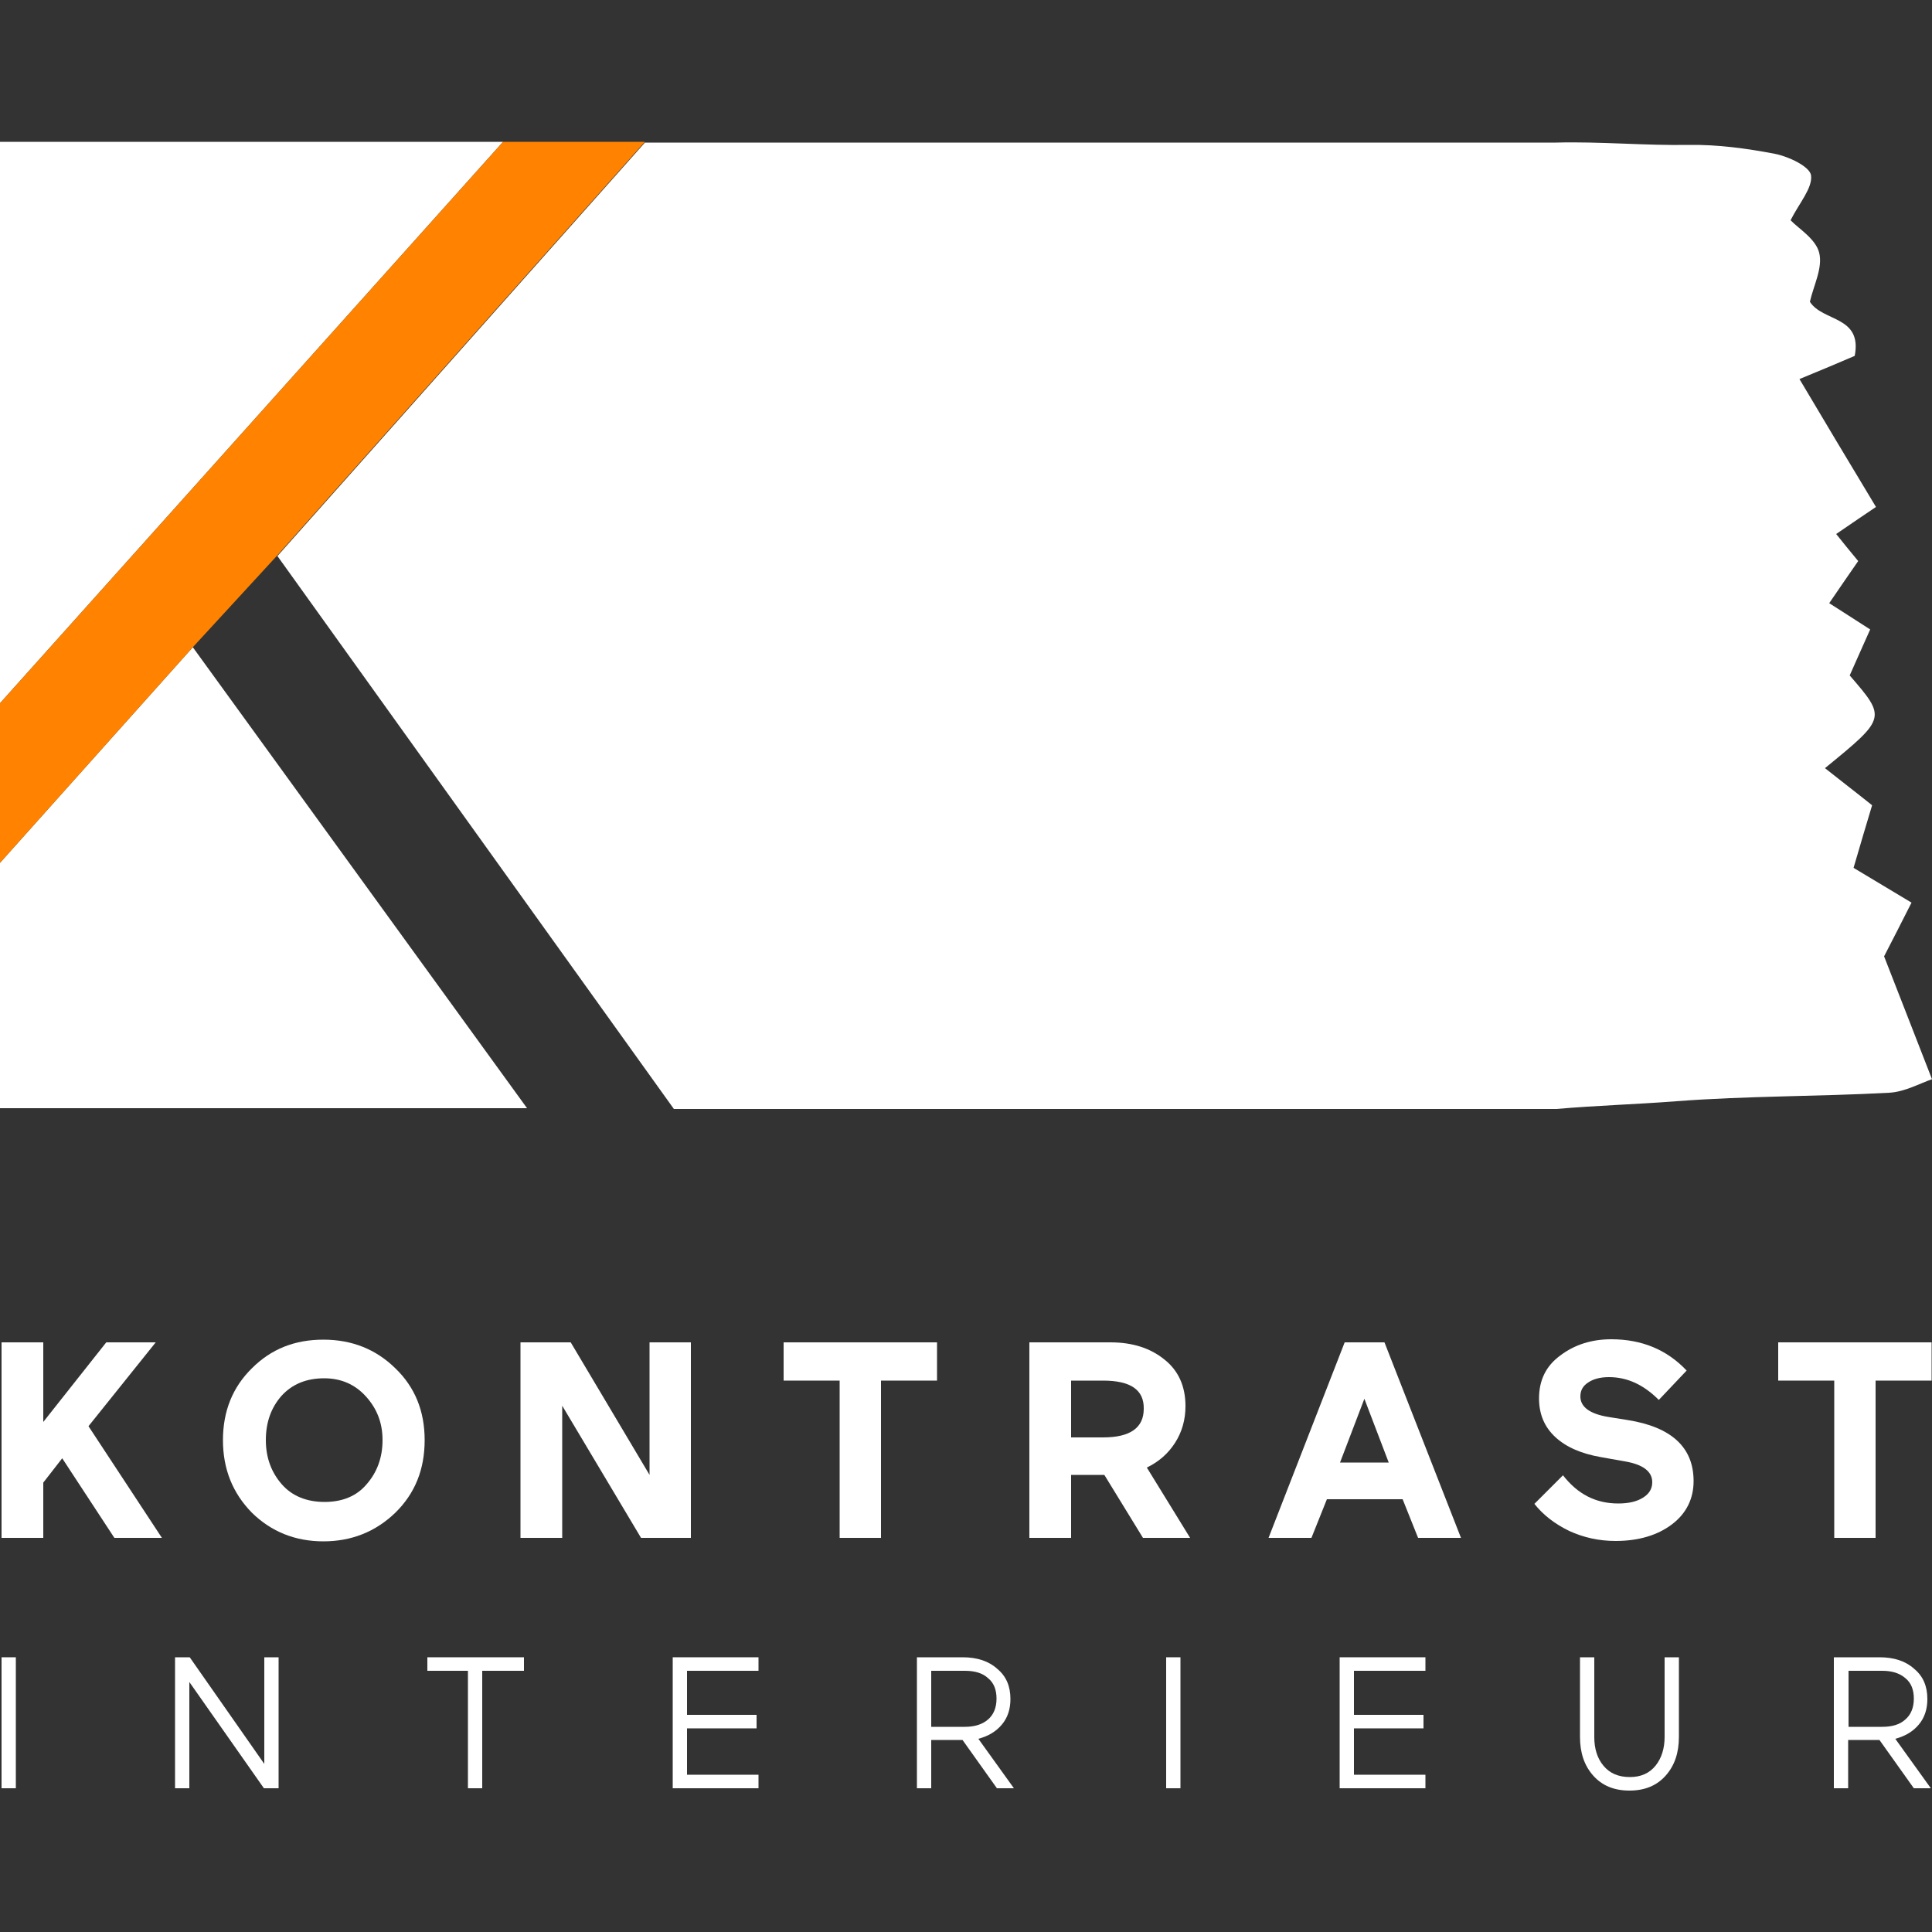
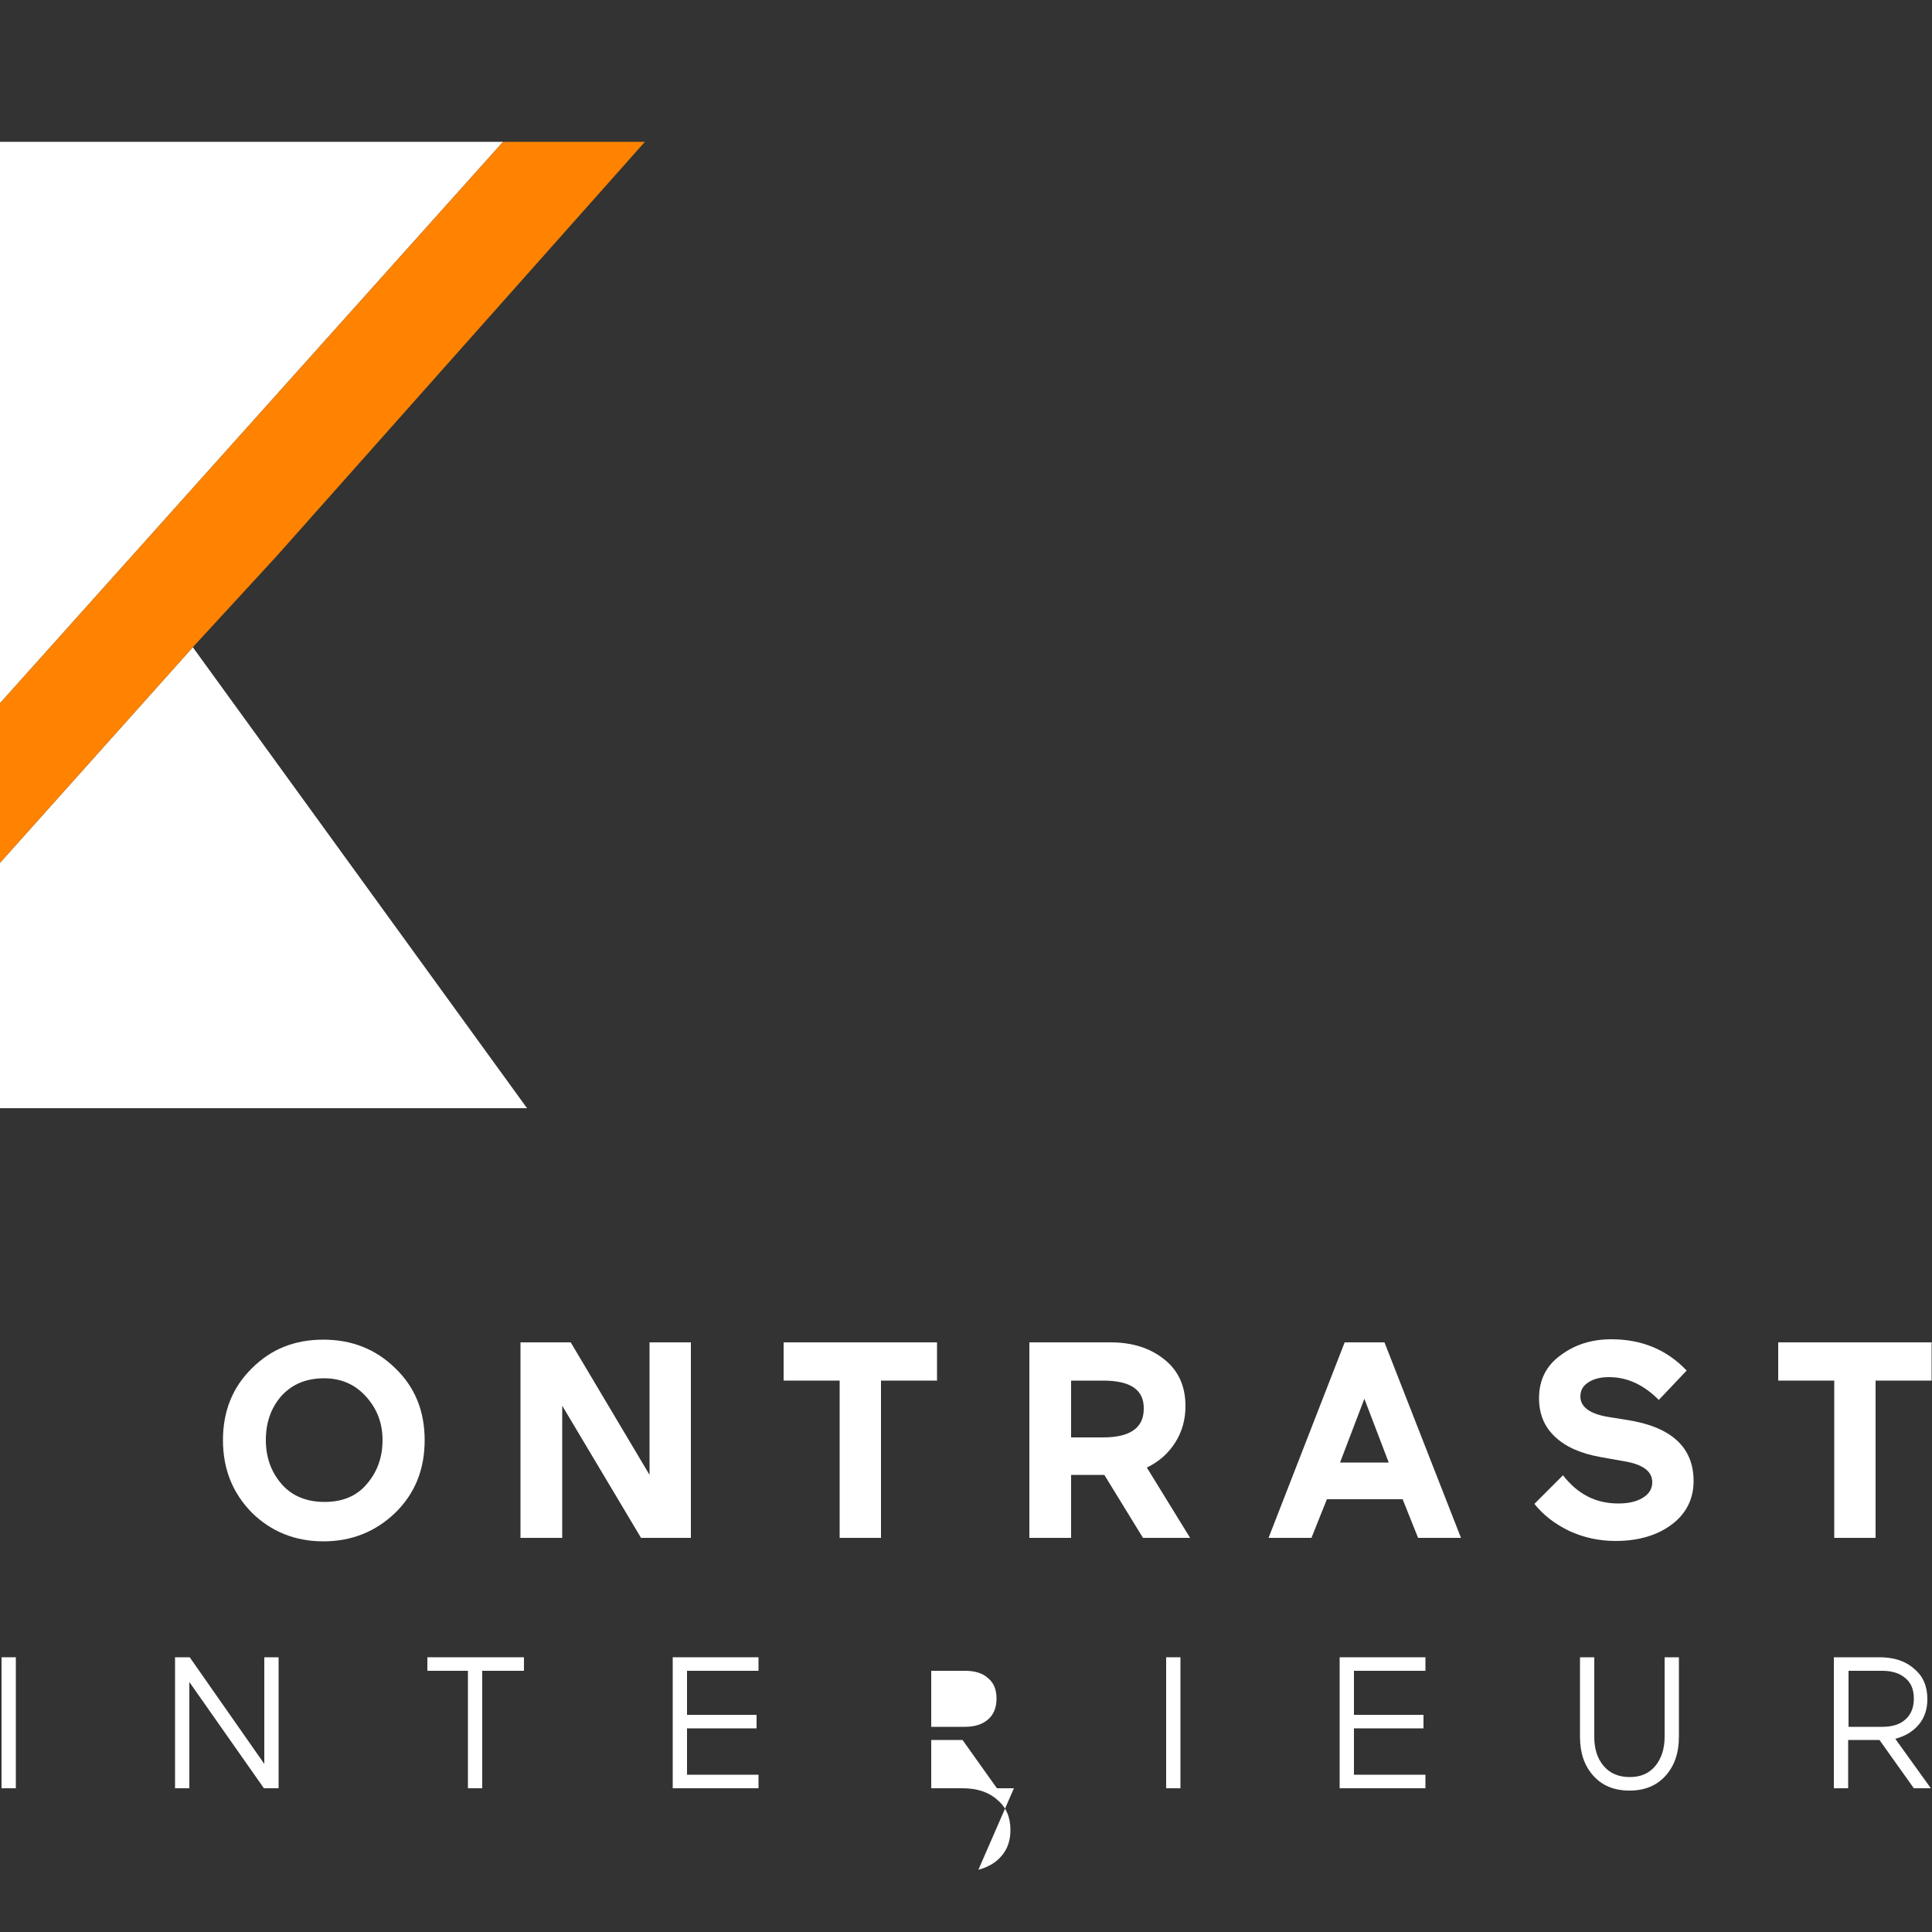
<svg xmlns="http://www.w3.org/2000/svg" enable-background="new 0 0 500 500" viewBox="0 0 500 500">
  <rect x="0" y="0" width="500" height="500" fill="#333333" stroke="none" />
  <g fill="#fff">
    <path d="m0 36.7v145.3l130.2-145.3z" />
    <path d="m0 223.3v63.5h136.4l-86.5-119.3z" />
-     <path d="m487.6 247.5c2.3-4.5 4.6-8.9 7.1-13.9-5.7-3.4-10.3-6.2-15-9 1.8-6.1 3.3-11.3 4.8-16.2-4.5-3.6-8.3-6.5-12.2-9.6 15.9-13 15.9-13 6.4-24 1.7-3.9 3.5-7.8 5.3-11.9-4-2.6-7.2-4.6-10.6-6.8 2.8-4.1 5.2-7.6 7.5-10.9-2.4-2.9-4.2-5.1-5.7-7 4.1-2.8 7.9-5.4 10.3-7-7.3-12.1-13.5-22.5-19.8-33.1 5.8-2.4 10.4-4.3 14.3-6 2-10.4-8.3-8.8-11.6-14 .9-4.1 3.4-8.8 2.4-12.7-.9-3.6-5.4-6.3-7.4-8.4 2.2-4.4 5.7-8.3 5.3-11.6-.3-2.3-5.8-4.9-9.4-5.6-7.3-1.4-14.8-2.4-22.1-2.3-11.5.2-23-.9-34.5-.6h-23.1-205.2-7.5l-95.1 107 102.6 143.1h205.1 23.3c10.3-.9 20.7-1.2 31-2 18.3-1.4 36.7-1.2 55.1-2.2 4-.2 7.9-2.4 11.1-3.5-4.6-11.9-8.6-22-12.4-31.8" />
-     <path d="m27.5 347.4-16.3 20.6v-20.6h-10.8v50.6h10.8v-14.3l4.9-6.3 13.5 20.6h12.3l-19-28.9 17.4-21.7z" />
    <path d="m68.8 372.7c0 4.5 1.4 8.3 4.1 11.4s6.5 4.6 11.1 4.6 8.3-1.5 10.9-4.6c2.7-3.1 4.1-6.9 4.1-11.4 0-4.4-1.4-8.1-4.3-11.3-2.8-3.1-6.4-4.7-10.8-4.7-4.6 0-8.3 1.5-11.1 4.6-2.7 3.1-4 6.9-4 11.4m-11.1 0c0-7.5 2.5-13.7 7.5-18.6 5-5 11.1-7.4 18.5-7.4s13.6 2.5 18.6 7.4c5.1 4.9 7.6 11.1 7.6 18.6 0 7.6-2.5 13.8-7.6 18.8-5.1 4.9-11.3 7.4-18.6 7.4s-13.5-2.5-18.5-7.4c-5-5.1-7.5-11.3-7.5-18.8" />
    <path d="m178.8 398h-12.9l-20.4-34.2v34.2h-10.8v-50.6h13l20.4 34.3v-34.3h10.7z" />
    <path d="m202.8 357.3v-9.9h39.7v9.9h-14.5v40.7h-10.7v-40.7z" />
    <path d="m285.5 357.3h-8.3v14.7h8.3c7 0 10.5-2.5 10.5-7.4.1-4.9-3.4-7.3-10.5-7.3m22.5 40.7h-12.2l-10-16.3h-8.6v16.3h-10.8v-50.6h21c5.7 0 10.3 1.5 13.9 4.4 3.7 2.9 5.5 7 5.5 12.1 0 3.5-.9 6.7-2.7 9.5s-4.2 4.9-7.3 6.4z" />
    <path d="m359.4 378.5-6.3-16.5-6.3 16.5zm-11.4-31.1h10.3l19.8 50.6h-11.1l-4-10h-19.6l-4 10h-11.1z" />
    <path d="m420.5 378.2-6.2-1.1c-5.1-.9-9-2.6-11.8-5.2s-4.2-5.9-4.2-10c0-4.7 1.8-8.4 5.5-11.1 3.7-2.8 8.1-4.2 13.2-4.2 7.9 0 14.4 2.7 19.5 8.1l-7.2 7.6c-3.9-3.9-8.1-5.9-12.9-5.9-2.3 0-4.1.5-5.4 1.4-1.4.9-2 2.1-2 3.6 0 2.7 2.4 4.5 7.2 5.3l5 .8c11.4 1.8 17.1 7.1 17.1 15.8 0 4.6-1.9 8.4-5.6 11.2s-8.6 4.3-14.6 4.3c-4.3 0-8.3-.9-12-2.6-3.7-1.8-6.7-4.1-9-7l7.4-7.4c3.8 4.9 8.5 7.3 14.3 7.3 2.7 0 4.8-.5 6.4-1.5s2.4-2.3 2.4-4c0-2.8-2.4-4.6-7.1-5.4" />
    <path d="m460.2 347.4v9.9h14.5v40.7h10.7v-40.7h14.5v-9.9z" />
  </g>
  <path d="m130.2 36.7-130.2 145.3v41.3l49.9-55.8 21.8-23.7 95.2-107.1z" fill="#ff8300" />
  <path d="m.4 428.9h3.7v33.9h-3.7z" fill="#fff" />
  <path d="m68.4 428.9v27.6l-19.3-27.6h-3.8v33.9h3.7v-27.5l19.3 27.5h3.8v-33.9z" fill="#fff" />
  <path d="m110.6 428.9v3.5h10.5v30.4h3.7v-30.4h10.8v-3.5z" fill="#fff" />
  <path d="m174.1 428.9v33.9h22.2v-3.5h-18.5v-12h18v-3.5h-18v-11.4h18.5v-3.5z" fill="#fff" />
-   <path d="m249.7 432.4h-8.7v14.5h8.7c2.5 0 4.5-.6 6-1.9 1.4-1.2 2.2-3 2.2-5.4 0-2.3-.7-4.1-2.2-5.3-1.4-1.3-3.4-1.9-6-1.9m12.7 30.4h-4.4l-8.9-12.5h-8.1v12.5h-3.7v-33.9h11.8c3.8 0 6.8 1 9 3 2.3 1.9 3.4 4.5 3.4 7.8 0 2.6-.7 4.8-2.2 6.6s-3.5 3-6.1 3.7z" fill="#fff" />
+   <path d="m249.7 432.4h-8.7v14.5h8.7c2.5 0 4.5-.6 6-1.9 1.4-1.2 2.2-3 2.2-5.4 0-2.3-.7-4.1-2.2-5.3-1.4-1.3-3.4-1.9-6-1.9m12.7 30.4h-4.4l-8.9-12.5h-8.1v12.5h-3.7h11.8c3.8 0 6.8 1 9 3 2.3 1.9 3.4 4.5 3.4 7.8 0 2.6-.7 4.8-2.2 6.6s-3.5 3-6.1 3.7z" fill="#fff" />
  <path d="m301.8 428.9h3.7v33.9h-3.7z" fill="#fff" />
  <path d="m346.7 428.9v33.9h22.2v-3.5h-18.5v-12h18v-3.5h-18v-11.4h18.5v-3.5z" fill="#fff" />
  <path d="m430.8 449.5v-20.6h3.7v20.6c0 4.1-1.1 7.4-3.4 10s-5.4 3.9-9.4 3.9-7.1-1.3-9.4-3.9-3.4-5.9-3.4-10v-20.6h3.7v20.7c0 3 .8 5.5 2.4 7.4s3.8 2.9 6.8 2.9c2.9 0 5.1-1 6.7-3 1.5-1.9 2.3-4.4 2.3-7.4" fill="#fff" />
  <path d="m487.1 432.4h-8.7v14.5h8.7c2.6 0 4.6-.6 6-1.9 1.4-1.2 2.2-3 2.2-5.4 0-2.3-.7-4.1-2.2-5.3-1.5-1.3-3.5-1.9-6-1.9m12.6 30.4h-4.4l-8.9-12.5h-8.1v12.5h-3.7v-33.9h11.8c3.8 0 6.8 1 9 3 2.3 1.9 3.4 4.5 3.4 7.8 0 2.6-.7 4.8-2.2 6.6s-3.5 3-6.1 3.7z" fill="#fff" />
</svg>